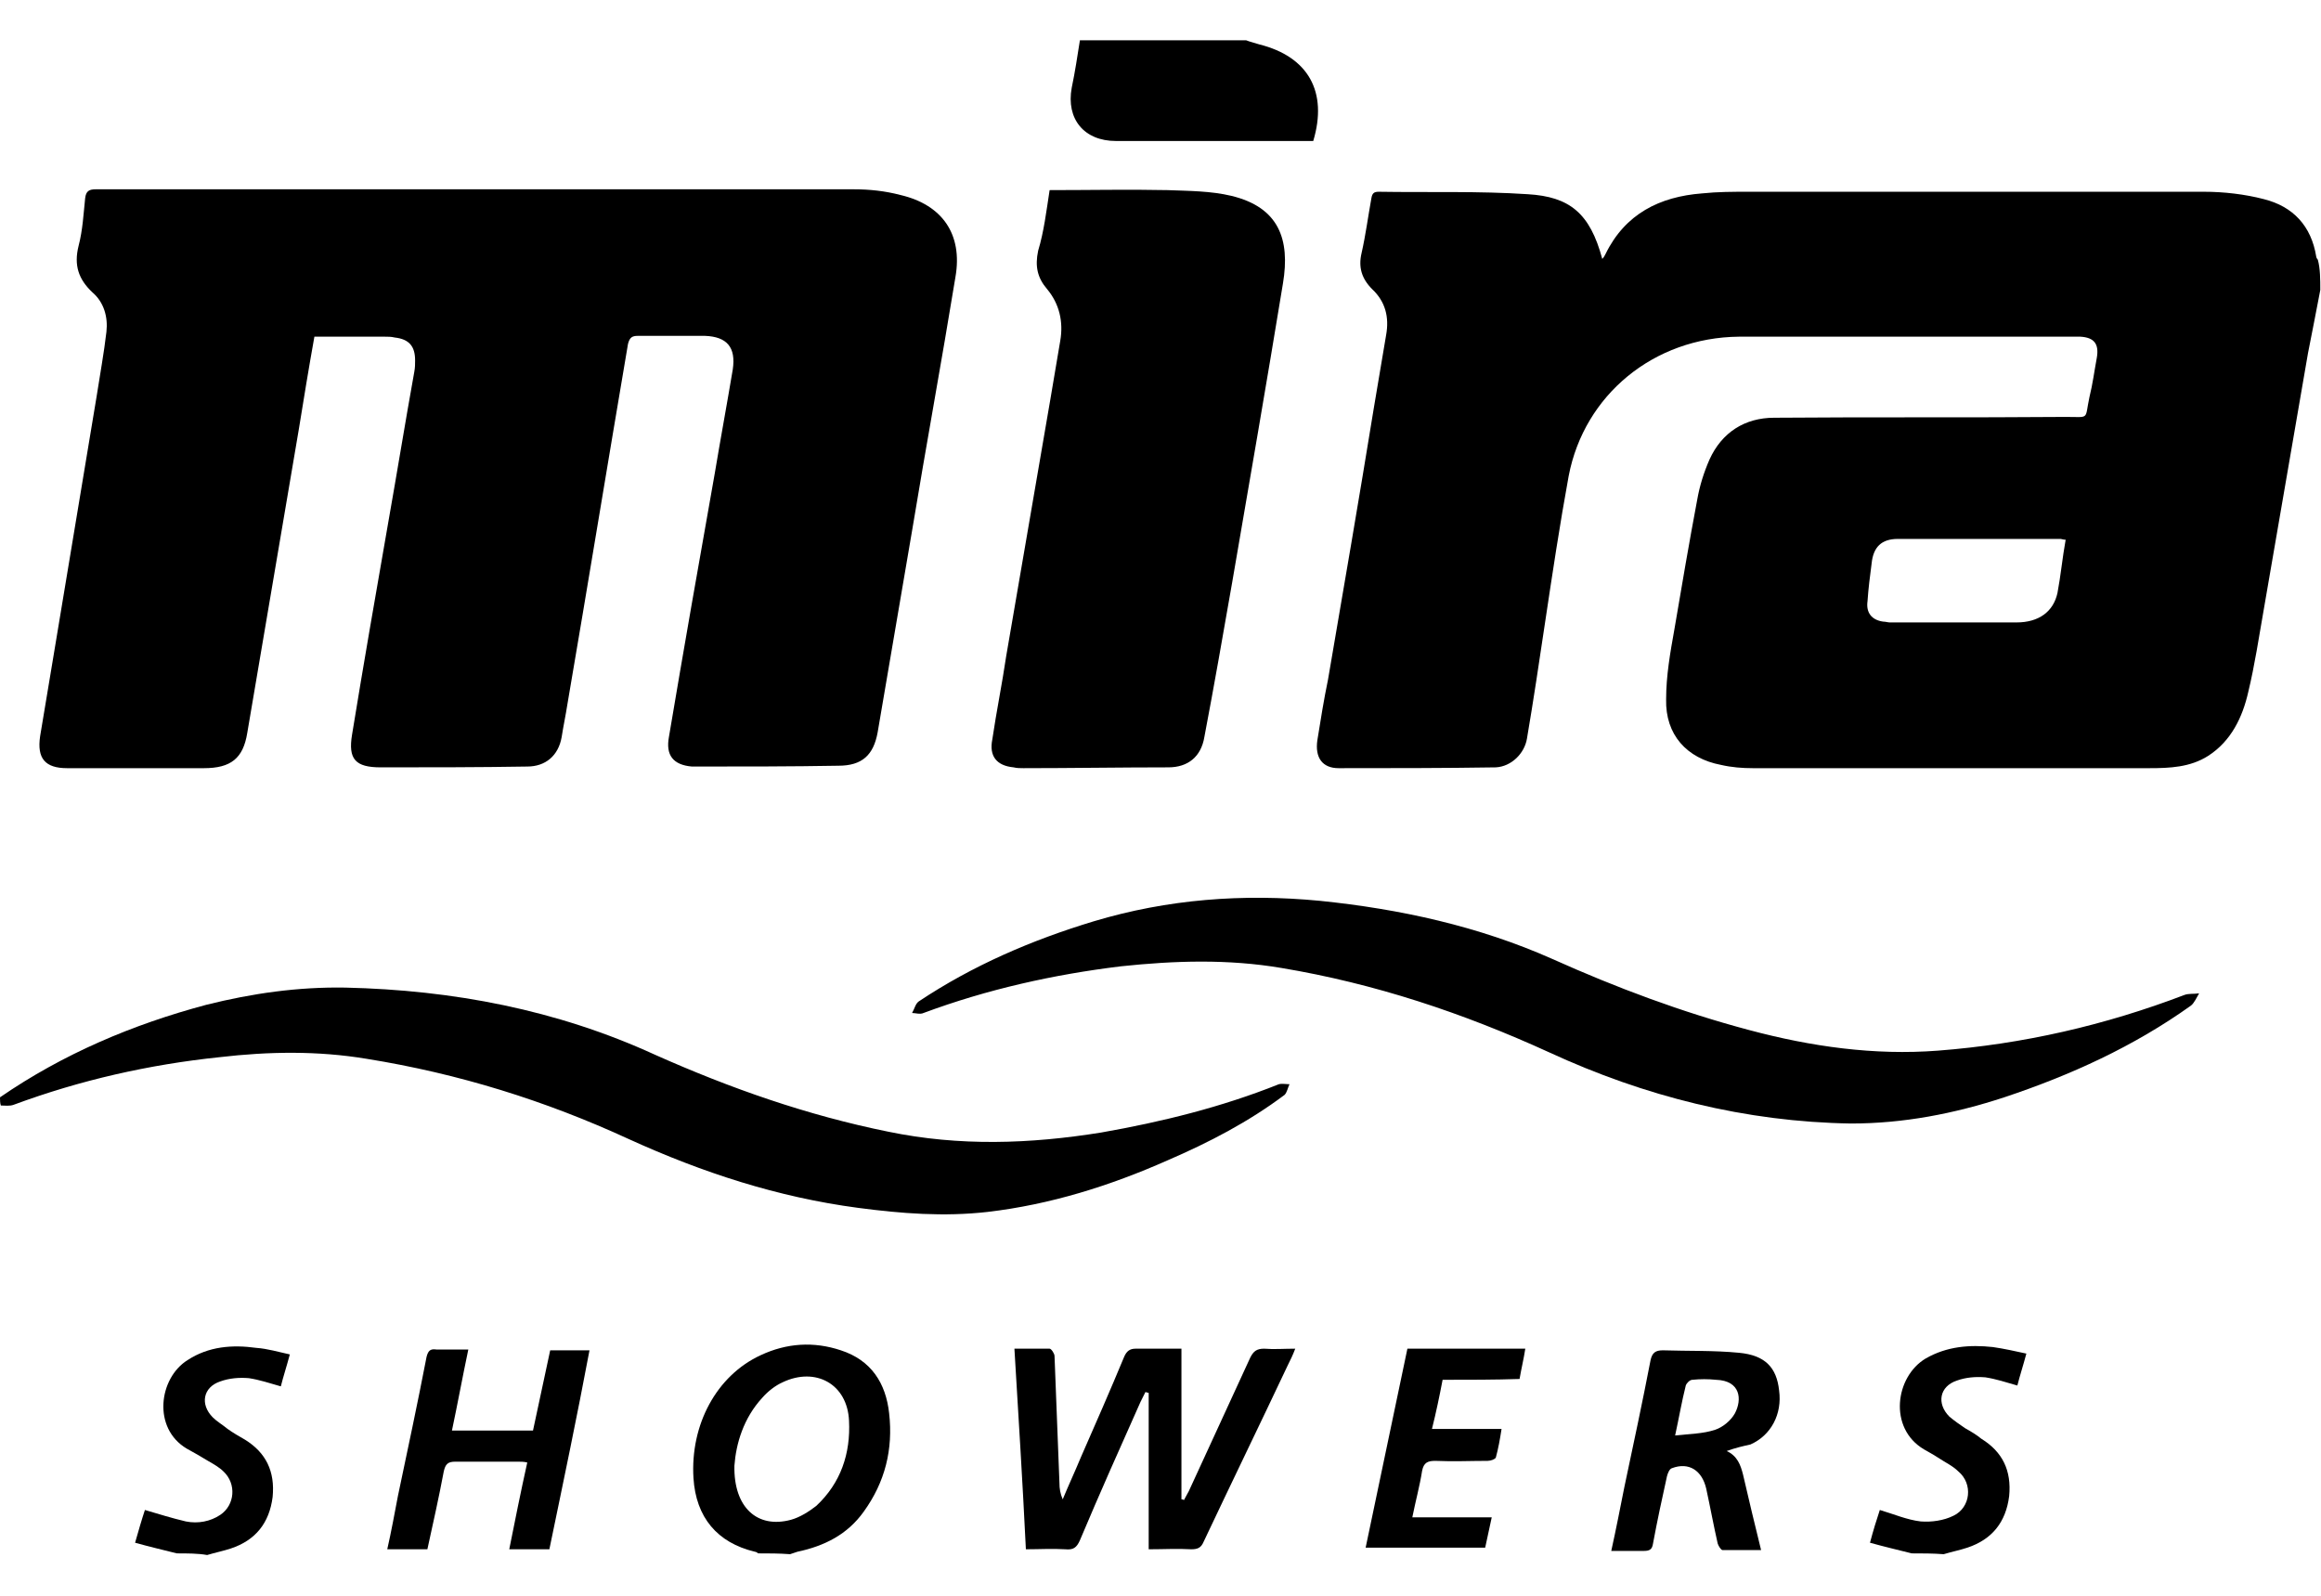
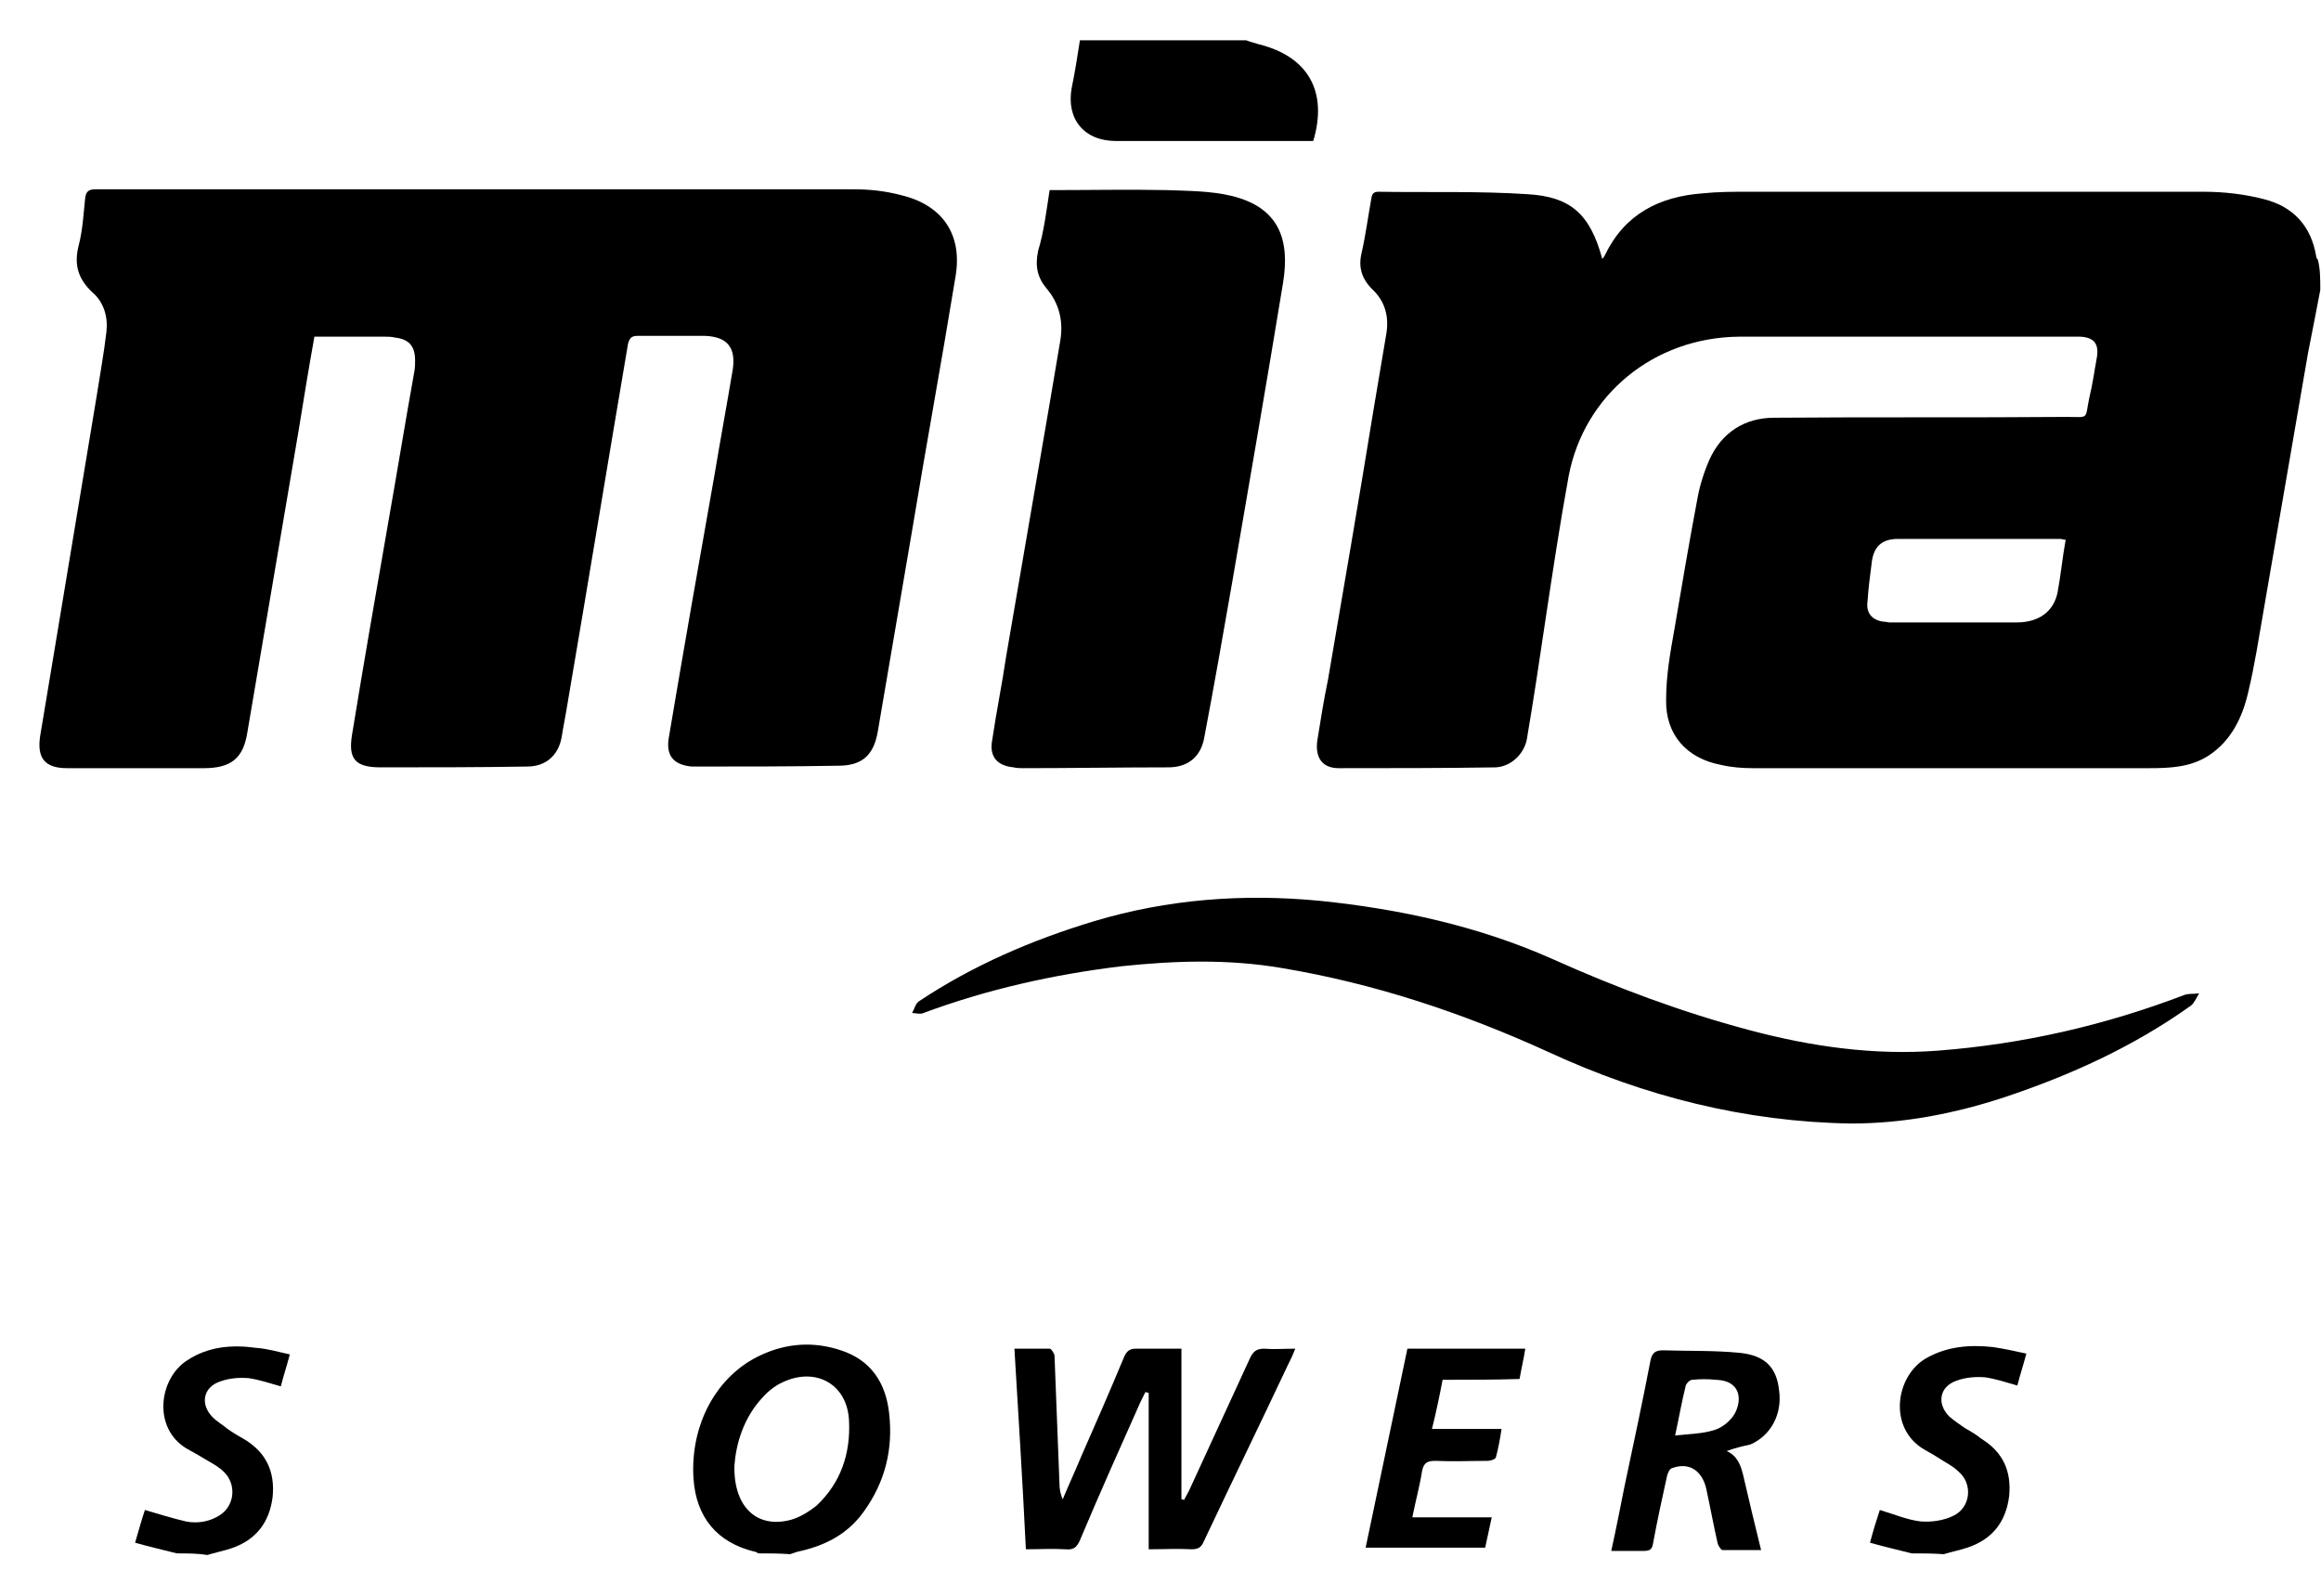
<svg xmlns="http://www.w3.org/2000/svg" version="1.1" id="Layer_1" x="0px" y="0px" viewBox="0 0 400 275" enable-background="new 0 0 283.4 184.8" xml:space="preserve" width="400" height="275">
  <defs id="defs13" />
  <g id="g13" transform="matrix(1.411,0,0,1.411,5.8000003e-7,6.942)">
    <path d="m 283.4,30.5 c -0.5,2.6 -1,5.2 -1.5,7.7 -1.8,10.4 -3.6,20.9 -5.4,31.3 -0.6,3.4 -1.1,6.8 -1.9,10.1 -0.7,3.1 -2.1,6 -4.9,7.8 -2.2,1.4 -4.7,1.5 -7.2,1.5 -16.1,0 -32.2,0 -48.4,0 -1.3,0 -2.6,-0.1 -3.9,-0.4 -4.2,-0.8 -6.8,-3.7 -6.7,-8 0,-2.9 0.5,-5.7 1,-8.5 0.9,-5.3 1.8,-10.6 2.8,-15.9 0.3,-1.7 0.8,-3.3 1.5,-4.9 1.5,-3.3 4.3,-5.1 7.9,-5.1 11.9,-0.1 23.8,0 35.6,-0.1 3,0 2.3,0.4 2.9,-2.4 0.4,-1.6 0.6,-3.2 0.9,-4.8 0.3,-1.7 -0.3,-2.5 -2,-2.6 -0.3,0 -0.6,0 -1,0 -13.6,0 -27.1,0 -40.7,0 -10.4,0.1 -18.9,7.1 -20.8,17 -1.1,6 -2,12 -2.9,18 -0.7,4.7 -1.4,9.4 -2.2,14.1 -0.3,1.8 -1.9,3.4 -3.8,3.5 -6.4,0.1 -12.8,0.1 -19.2,0.1 -2,0 -2.9,-1.3 -2.6,-3.4 0.4,-2.5 0.8,-5 1.3,-7.4 1.9,-11.1 3.8,-22.1 5.6,-33.2 0.5,-3 1,-5.9 1.5,-8.9 0.4,-2.2 -0.1,-4.1 -1.7,-5.6 -1.3,-1.3 -1.7,-2.7 -1.3,-4.4 0.5,-2.2 0.8,-4.5 1.2,-6.7 0.1,-0.6 0.3,-0.8 0.9,-0.8 6.1,0.1 12.2,-0.1 18.2,0.3 5.1,0.3 7.6,2.3 9.1,7.9 0.2,-0.2 0.3,-0.4 0.4,-0.6 2.4,-4.9 6.6,-7 11.8,-7.4 1.9,-0.2 3.8,-0.2 5.6,-0.2 18.6,0 37.1,0 55.7,0 2.4,0 5,0.3 7.3,0.9 3.6,0.9 5.8,3.3 6.4,7 0,0.1 0.1,0.3 0.2,0.4 0.3,1.1 0.3,2.4 0.3,3.7 z M 252.3,61 c -0.3,0 -0.5,-0.1 -0.6,-0.1 -6.6,0 -13.3,0 -19.9,0 -2,0 -3,1 -3.2,3 -0.2,1.5 -0.4,3.1 -0.5,4.6 -0.2,1.4 0.5,2.3 1.9,2.5 0.3,0 0.6,0.1 0.8,0.1 5.2,0 10.3,0 15.5,0 2.7,0 4.5,-1.3 5,-3.6 0.4,-2.1 0.6,-4.3 1,-6.5 z" id="path1" />
-     <path d="m 0,129.1 c 7.7,-5.3 16.2,-8.9 25.2,-11.3 5.6,-1.4 11.2,-2.2 17,-2.1 13.1,0.3 25.8,2.7 37.8,8.2 9.2,4.1 18.6,7.4 28.5,9.4 8.7,1.8 17.3,1.5 26,0.1 7.4,-1.3 14.7,-3.1 21.7,-5.9 0.4,-0.1 0.9,0 1.3,0 -0.2,0.4 -0.3,1 -0.6,1.3 -4.4,3.3 -9.2,5.8 -14.3,8 -7,3.1 -14.3,5.4 -22,6.3 -5.3,0.6 -10.5,0.2 -15.8,-0.5 -9.8,-1.3 -19,-4.3 -28,-8.4 -10.2,-4.7 -20.8,-8 -32,-9.8 -6,-1 -12,-0.9 -18,-0.2 -8.6,0.9 -17,2.8 -25.1,5.8 -0.5,0.2 -1.1,0.1 -1.6,0.1 C 0,129.8 0,129.4 0,129.1 Z" id="path2" />
    <path d="m 152.2,0 c 0.5,0.2 1,0.3 1.6,0.5 6,1.5 8.4,5.8 6.6,11.8 -0.4,0 -0.8,0 -1.2,0 -7.6,0 -15.3,0 -22.9,0 -3.9,0 -6.1,-2.7 -5.4,-6.5 0.4,-1.9 0.7,-3.9 1,-5.8 6.7,0 13.5,0 20.3,0 z" id="path3" />
    <path d="m 92.6,184.8 c -0.1,-0.1 -0.3,-0.2 -0.4,-0.2 -4.6,-1.1 -7.2,-4.2 -7.5,-9 -0.4,-6.5 2.8,-12.5 8.2,-15 3.2,-1.5 6.5,-1.7 9.8,-0.6 3.7,1.2 5.5,4 5.9,7.7 0.5,4.4 -0.5,8.4 -3.1,12 -2,2.8 -4.8,4.2 -8.1,4.9 -0.3,0.1 -0.6,0.2 -0.9,0.3 -1.3,-0.1 -2.6,-0.1 -3.9,-0.1 z m -2.9,-10.7 c -0.1,5.1 2.8,7.7 6.9,6.6 1.1,-0.3 2.2,-1 3.1,-1.7 3,-2.8 4.2,-6.4 4,-10.4 -0.2,-4.5 -4.1,-6.6 -8.1,-4.7 -0.9,0.4 -1.8,1.1 -2.5,1.9 -2.3,2.5 -3.2,5.6 -3.4,8.3 z" id="path4" />
    <path d="m 21.6,184.8 c -1.6,-0.4 -3.3,-0.8 -5.1,-1.3 0.4,-1.4 0.8,-2.8 1.2,-4 1.7,0.5 3.3,1 5,1.4 1.5,0.3 3,0 4.2,-0.8 1.8,-1.2 2,-3.8 0.4,-5.3 -0.5,-0.5 -1.2,-0.9 -1.9,-1.3 -0.8,-0.5 -1.7,-1 -2.6,-1.5 -4.2,-2.5 -3.4,-8.6 0.1,-10.8 2.6,-1.7 5.5,-1.9 8.4,-1.5 1.4,0.1 2.7,0.5 4.1,0.8 -0.4,1.5 -0.8,2.7 -1.1,3.9 -1.4,-0.4 -2.6,-0.8 -3.9,-1 -1.2,-0.1 -2.4,0 -3.5,0.4 -2.1,0.7 -2.5,2.8 -0.9,4.4 0.5,0.5 1.2,0.9 1.8,1.4 0.7,0.5 1.4,0.9 2.1,1.3 2.6,1.6 3.7,3.9 3.4,7 -0.4,3.2 -2.1,5.3 -5.1,6.3 -0.9,0.3 -1.9,0.5 -2.9,0.8 -1.1,-0.2 -2.4,-0.2 -3.7,-0.2 z" id="path5" />
    <path d="m 233.5,184.8 c -1.6,-0.4 -3.3,-0.8 -5.1,-1.3 0.4,-1.5 0.8,-2.8 1.2,-4 1.7,0.5 3.3,1.2 5,1.4 1.3,0.1 2.8,-0.1 4,-0.7 2.1,-1 2.4,-3.9 0.6,-5.4 -0.7,-0.7 -1.6,-1.1 -2.5,-1.7 -0.6,-0.4 -1.2,-0.7 -1.7,-1 -4.4,-2.6 -3.5,-8.9 0.2,-11.1 2.6,-1.5 5.4,-1.7 8.2,-1.4 1.4,0.2 2.7,0.5 4.1,0.8 -0.4,1.5 -0.8,2.7 -1.1,3.9 -1.4,-0.4 -2.6,-0.8 -3.9,-1 -1.2,-0.1 -2.4,0 -3.5,0.4 -2.1,0.7 -2.5,2.8 -0.9,4.4 0.6,0.5 1.3,1 1.9,1.4 0.7,0.4 1.4,0.8 2,1.3 2.6,1.6 3.7,3.9 3.4,7 -0.4,3.2 -2.1,5.3 -5.1,6.3 -0.9,0.3 -1.9,0.5 -2.9,0.8 -1.3,-0.1 -2.6,-0.1 -3.9,-0.1 z" id="path6" />
    <path d="m 38.4,36.2 c -0.7,3.9 -1.3,7.6 -1.9,11.3 -2.1,12.4 -4.2,24.7 -6.3,37.1 -0.5,3.1 -2,4.3 -5.3,4.3 -5.6,0 -11.1,0 -16.7,0 C 5.5,88.9 4.5,87.7 4.9,85 5.4,82 5.9,79 6.4,76 8.2,65.2 10,54.3 11.8,43.5 12.2,40.9 12.7,38.2 13,35.6 13.2,33.8 12.7,32 11.3,30.8 9.6,29.2 9,27.5 9.6,25.1 c 0.5,-1.9 0.6,-3.9 0.8,-5.8 0.1,-0.9 0.5,-1.1 1.3,-1.1 30.9,0 61.7,0 92.6,0 1.9,0 3.8,0.2 5.7,0.7 5.1,1.2 7.6,4.8 6.7,10 -1.7,10.4 -3.6,20.7 -5.3,31 -1.4,8.2 -2.8,16.4 -4.2,24.6 -0.5,2.8 -1.9,4.1 -4.8,4.1 -5.7,0.1 -11.4,0.1 -17.1,0.1 -0.3,0 -0.6,0 -0.8,0 -2.3,-0.2 -3.2,-1.4 -2.8,-3.6 1.8,-10.7 3.7,-21.5 5.6,-32.2 0.7,-4.2 1.5,-8.5 2.2,-12.7 0.4,-2.7 -0.7,-4 -3.4,-4.1 -2.7,0 -5.4,0 -8.2,0 -0.7,0 -1,0.2 -1.2,1 -2.5,14.7 -4.9,29.4 -7.4,44 -0.2,1.3 -0.5,2.7 -0.7,4 -0.4,2.3 -2,3.6 -4.2,3.6 -6,0.1 -11.9,0.1 -17.9,0.1 -3.1,0 -4,-1 -3.5,-4 1.4,-8.6 2.9,-17.2 4.4,-25.8 1.1,-6.2 2.1,-12.4 3.2,-18.5 0.1,-0.5 0.1,-1 0.1,-1.4 0,-1.7 -0.7,-2.6 -2.5,-2.8 -0.4,-0.1 -0.8,-0.1 -1.2,-0.1 -2.8,0 -5.7,0 -8.6,0 z" id="path7" />
    <path d="m 128.2,18.3 c 4.9,0 9.7,-0.1 14.4,0 2.6,0.1 5.3,0.1 7.8,0.7 5.8,1.4 7.2,5.3 6.3,10.7 -2,12.2 -4.1,24.3 -6.2,36.5 -1.1,6.3 -2.2,12.6 -3.4,18.9 -0.4,2.4 -2,3.7 -4.4,3.7 -5.9,0 -11.8,0.1 -17.7,0.1 -0.4,0 -0.8,0 -1.2,-0.1 -2.1,-0.2 -3,-1.4 -2.6,-3.4 0.5,-3.4 1.2,-6.8 1.7,-10.2 1.8,-10.5 3.6,-20.9 5.4,-31.4 0.4,-2.4 0.8,-4.7 1.2,-7.1 0.4,-2.3 -0.1,-4.5 -1.6,-6.3 -1.2,-1.4 -1.5,-2.8 -1.1,-4.7 0.7,-2.3 1,-4.8 1.4,-7.4 z" id="path8" />
    <path d="m 226.1,132.3 c -12.9,-0.2 -25.2,-3.3 -36.9,-8.7 -10.5,-4.8 -21.3,-8.4 -32.7,-10.3 -6.5,-1.1 -13,-0.9 -19.6,-0.2 -8.2,1 -16.3,2.8 -24.1,5.7 -0.4,0.2 -1,0 -1.4,0 0.3,-0.5 0.4,-1.1 0.8,-1.4 6.6,-4.4 13.8,-7.5 21.4,-9.8 9,-2.7 18.2,-3.4 27.6,-2.5 9.8,1 19.4,3.1 28.4,7.1 7.8,3.5 15.8,6.5 24.1,8.7 7.5,2 15.2,3.1 23,2.5 10.4,-0.8 20.4,-3.1 30.1,-6.8 0.5,-0.2 1.2,-0.1 1.8,-0.2 -0.3,0.5 -0.6,1.2 -1,1.5 -7,5 -14.7,8.5 -22.8,11.2 -6.1,2 -12.3,3.2 -18.7,3.2 z" id="path9" />
    <path d="m 123.9,159.8 c 1.5,0 2.9,0 4.3,0 0.2,0 0.6,0.6 0.6,0.9 0.2,5.1 0.4,10.3 0.6,15.5 0,0.7 0.1,1.3 0.4,2 0.7,-1.7 1.5,-3.4 2.2,-5.1 1.8,-4.1 3.6,-8.2 5.3,-12.3 0.3,-0.7 0.7,-1 1.4,-1 1.8,0 3.7,0 5.6,0 0,6.3 0,12.3 0,18.4 0.1,0 0.2,0 0.3,0.1 0.2,-0.4 0.4,-0.7 0.6,-1.1 2.5,-5.4 5,-10.9 7.5,-16.3 0.4,-0.8 0.8,-1.1 1.7,-1.1 1.2,0.1 2.4,0 3.8,0 -0.3,0.8 -0.6,1.4 -0.9,2 -3.4,7.2 -6.9,14.4 -10.3,21.6 -0.3,0.7 -0.7,0.9 -1.5,0.9 -1.7,-0.1 -3.3,0 -5.2,0 0,-6.4 0,-12.8 0,-19.1 -0.1,0 -0.3,-0.1 -0.4,-0.1 -0.2,0.4 -0.4,0.8 -0.6,1.2 -2.5,5.6 -5,11.2 -7.4,16.9 -0.4,0.9 -0.8,1.2 -1.8,1.1 -1.6,-0.1 -3.1,0 -4.8,0 -0.4,-8.2 -0.9,-16.2 -1.4,-24.5 z" id="path10" />
    <path d="m 210.9,172.3 c 1.3,0.6 1.7,1.7 2,2.9 0.7,3 1.4,6 2.2,9.2 -1.6,0 -3.2,0 -4.7,0 -0.2,0 -0.5,-0.5 -0.6,-0.8 -0.5,-2.2 -0.9,-4.4 -1.4,-6.7 -0.5,-2.2 -2.1,-3.3 -4.2,-2.5 -0.3,0.1 -0.5,0.6 -0.6,1 -0.6,2.7 -1.2,5.5 -1.7,8.2 -0.1,0.7 -0.4,0.9 -1.1,0.9 -1.3,0 -2.5,0 -4,0 0.6,-2.7 1.1,-5.3 1.6,-7.8 1.1,-5.2 2.2,-10.3 3.2,-15.5 0.2,-0.9 0.6,-1.2 1.5,-1.2 3.1,0.1 6.2,0 9.3,0.3 3.2,0.3 4.6,1.8 4.9,4.6 0.4,2.9 -1,5.5 -3.5,6.6 -0.9,0.2 -1.8,0.4 -2.9,0.8 z m -6.3,-1.9 c 1.8,-0.2 3.4,-0.2 4.9,-0.7 0.9,-0.3 1.9,-1.1 2.4,-2 0.9,-1.7 0.7,-4 -2.3,-4.1 -1,-0.1 -1.9,-0.1 -2.9,0 -0.3,0 -0.7,0.4 -0.8,0.7 -0.5,2 -0.8,3.8 -1.3,6.1 z" id="path11" />
-     <path d="m 67.1,184.3 c -1.7,0 -3.2,0 -4.9,0 0.7,-3.5 1.4,-7 2.2,-10.6 -0.4,-0.1 -0.8,-0.1 -1.1,-0.1 -2.6,0 -5.1,0 -7.7,0 -0.9,0 -1.2,0.3 -1.4,1.2 -0.6,3.2 -1.3,6.3 -2,9.5 -1.6,0 -3.2,0 -4.9,0 0.5,-2.2 0.9,-4.4 1.3,-6.5 1.2,-5.7 2.4,-11.3 3.5,-17 0.2,-0.8 0.5,-1 1.2,-0.9 1.2,0 2.5,0 3.9,0 -0.7,3.3 -1.3,6.6 -2,9.9 3.4,0 6.6,0 9.9,0 0.7,-3.3 1.4,-6.5 2.1,-9.8 1.6,0 3.1,0 4.8,0 -1.5,8 -3.2,16.1 -4.9,24.3 z" id="path12" />
    <path d="m 176.2,163.6 c -0.4,2.1 -0.8,4 -1.3,6 2.8,0 5.6,0 8.5,0 -0.2,1.3 -0.4,2.4 -0.7,3.5 -0.1,0.2 -0.6,0.4 -1,0.4 -2.1,0 -4.2,0.1 -6.4,0 -0.9,0 -1.4,0.2 -1.6,1.2 -0.3,1.9 -0.8,3.7 -1.2,5.7 3.3,0 6.4,0 9.7,0 -0.3,1.3 -0.5,2.4 -0.8,3.7 -4.8,0 -9.6,0 -14.6,0 1.7,-8.1 3.4,-16.2 5.1,-24.3 4.8,0 9.5,0 14.4,0 -0.2,1.3 -0.5,2.5 -0.7,3.7 -3,0.1 -6.2,0.1 -9.4,0.1 z" id="path13" />
  </g>
</svg>